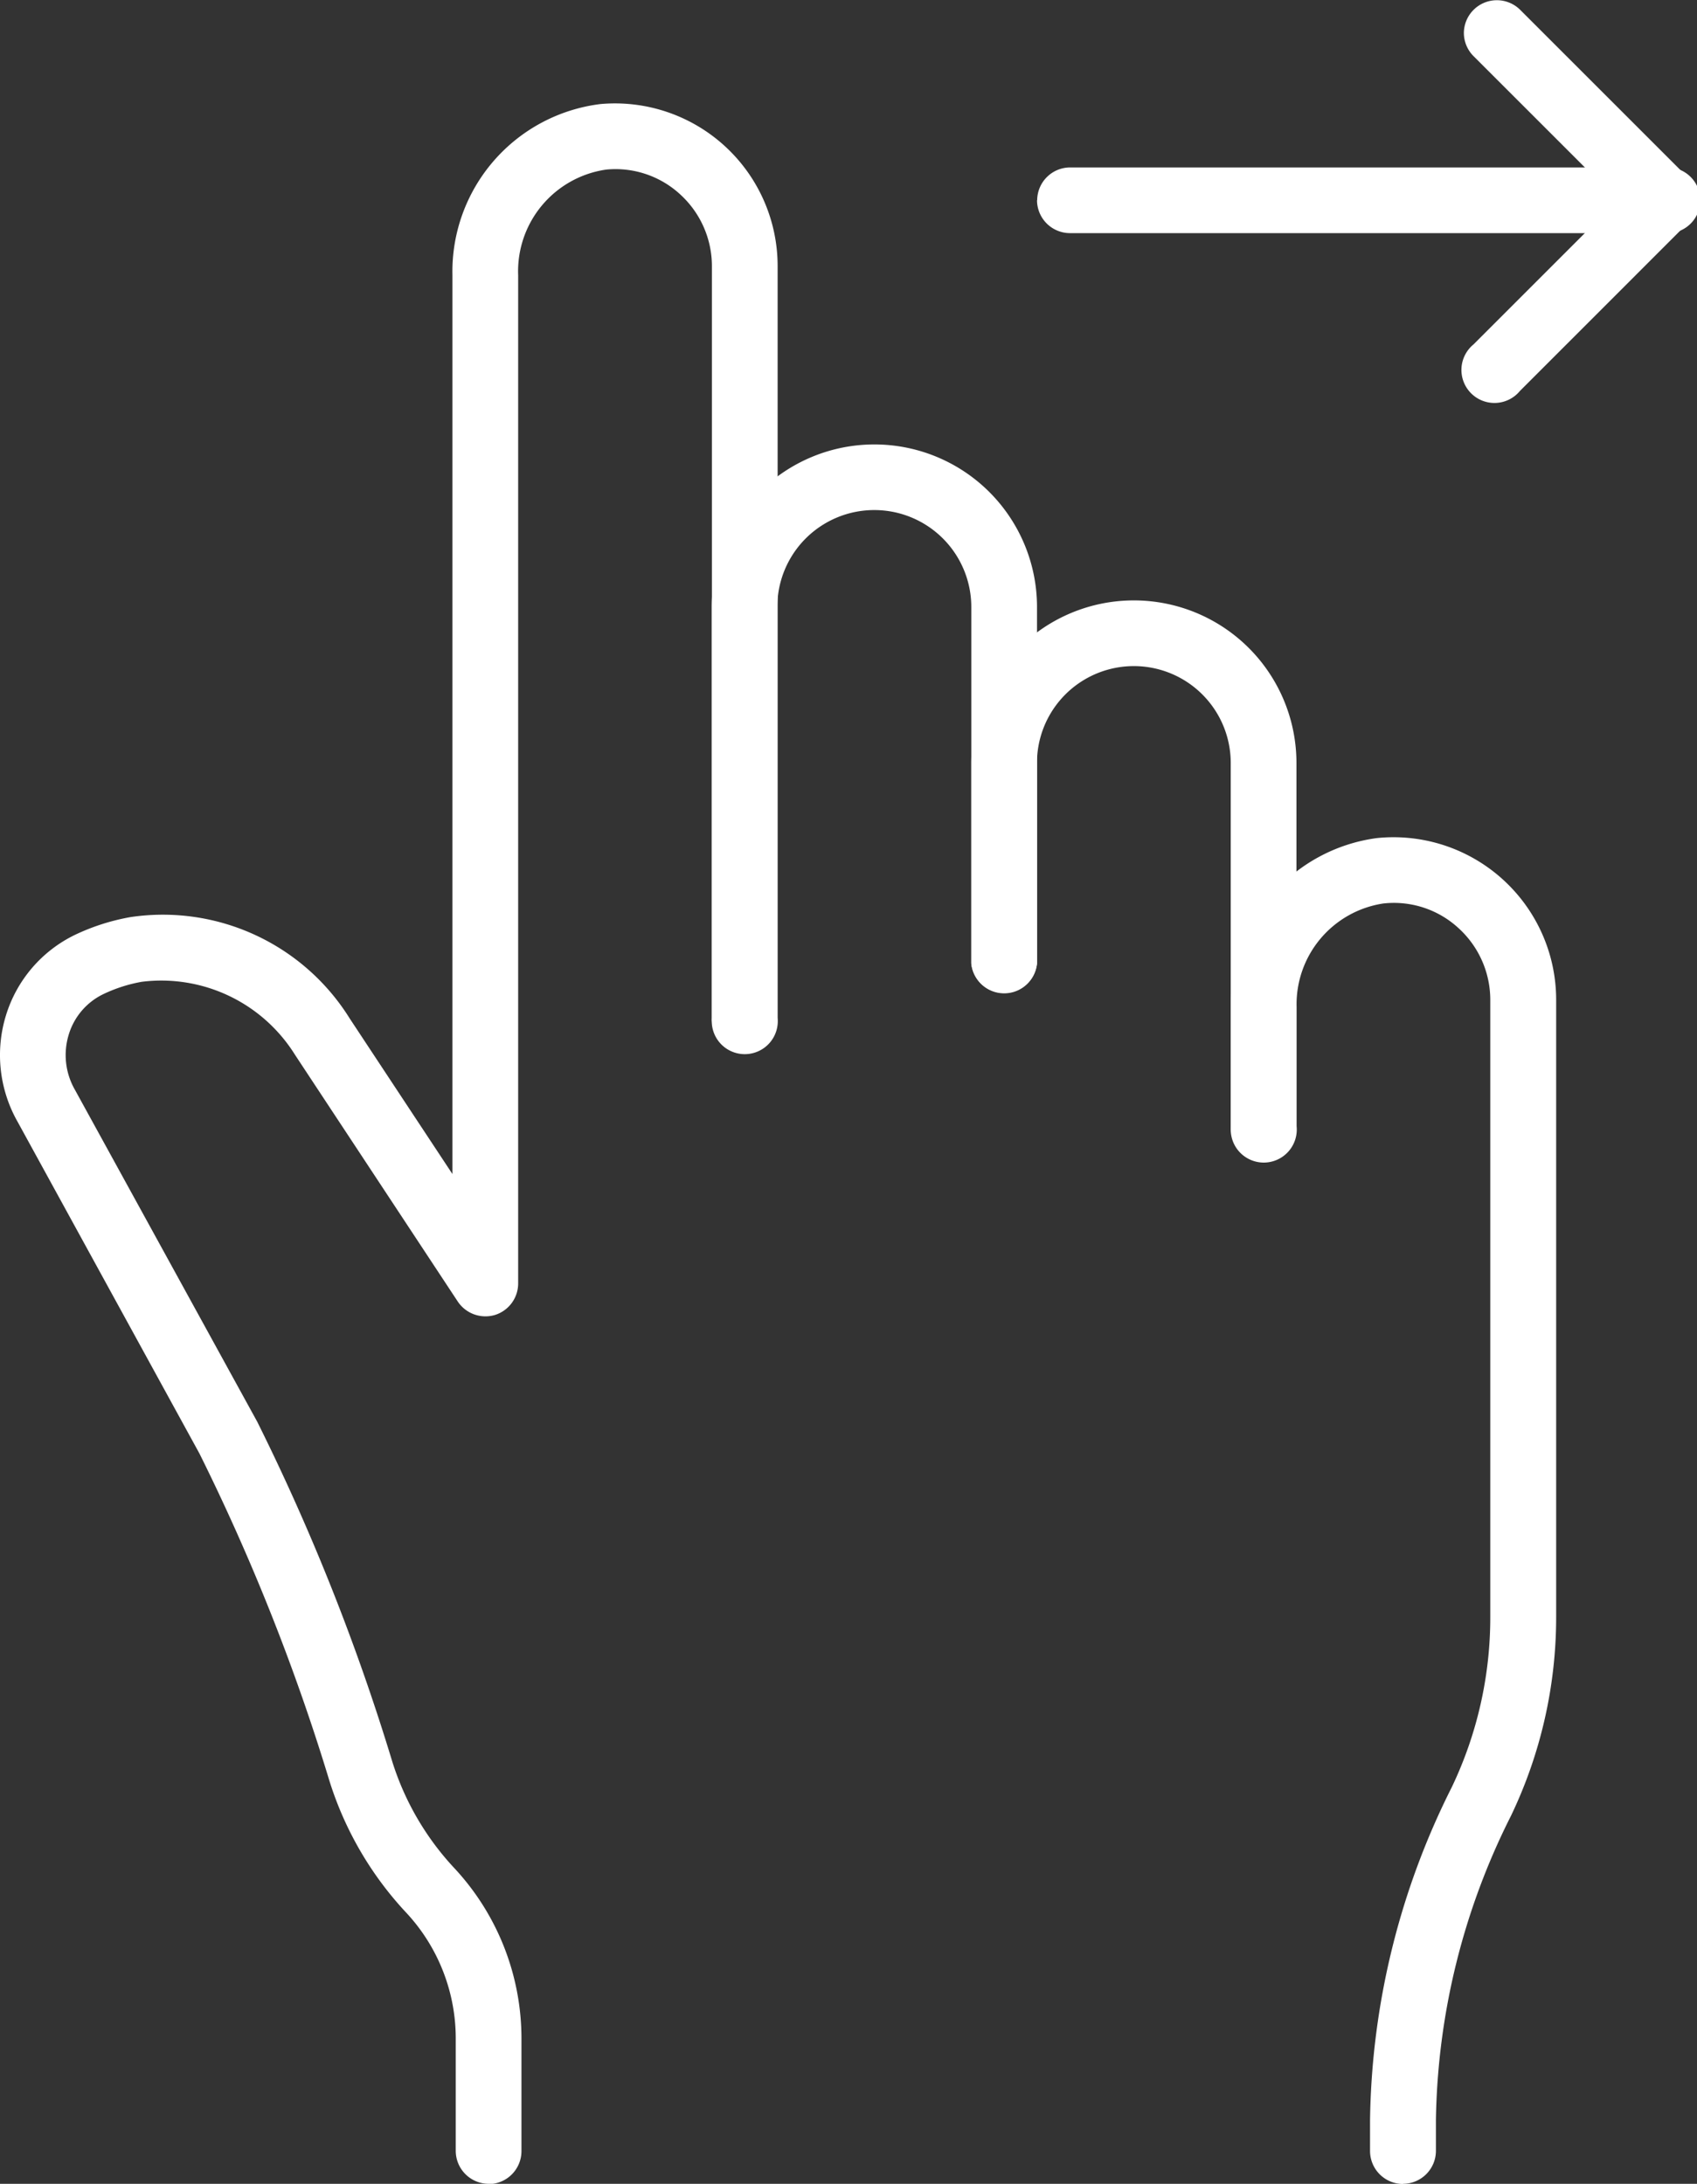
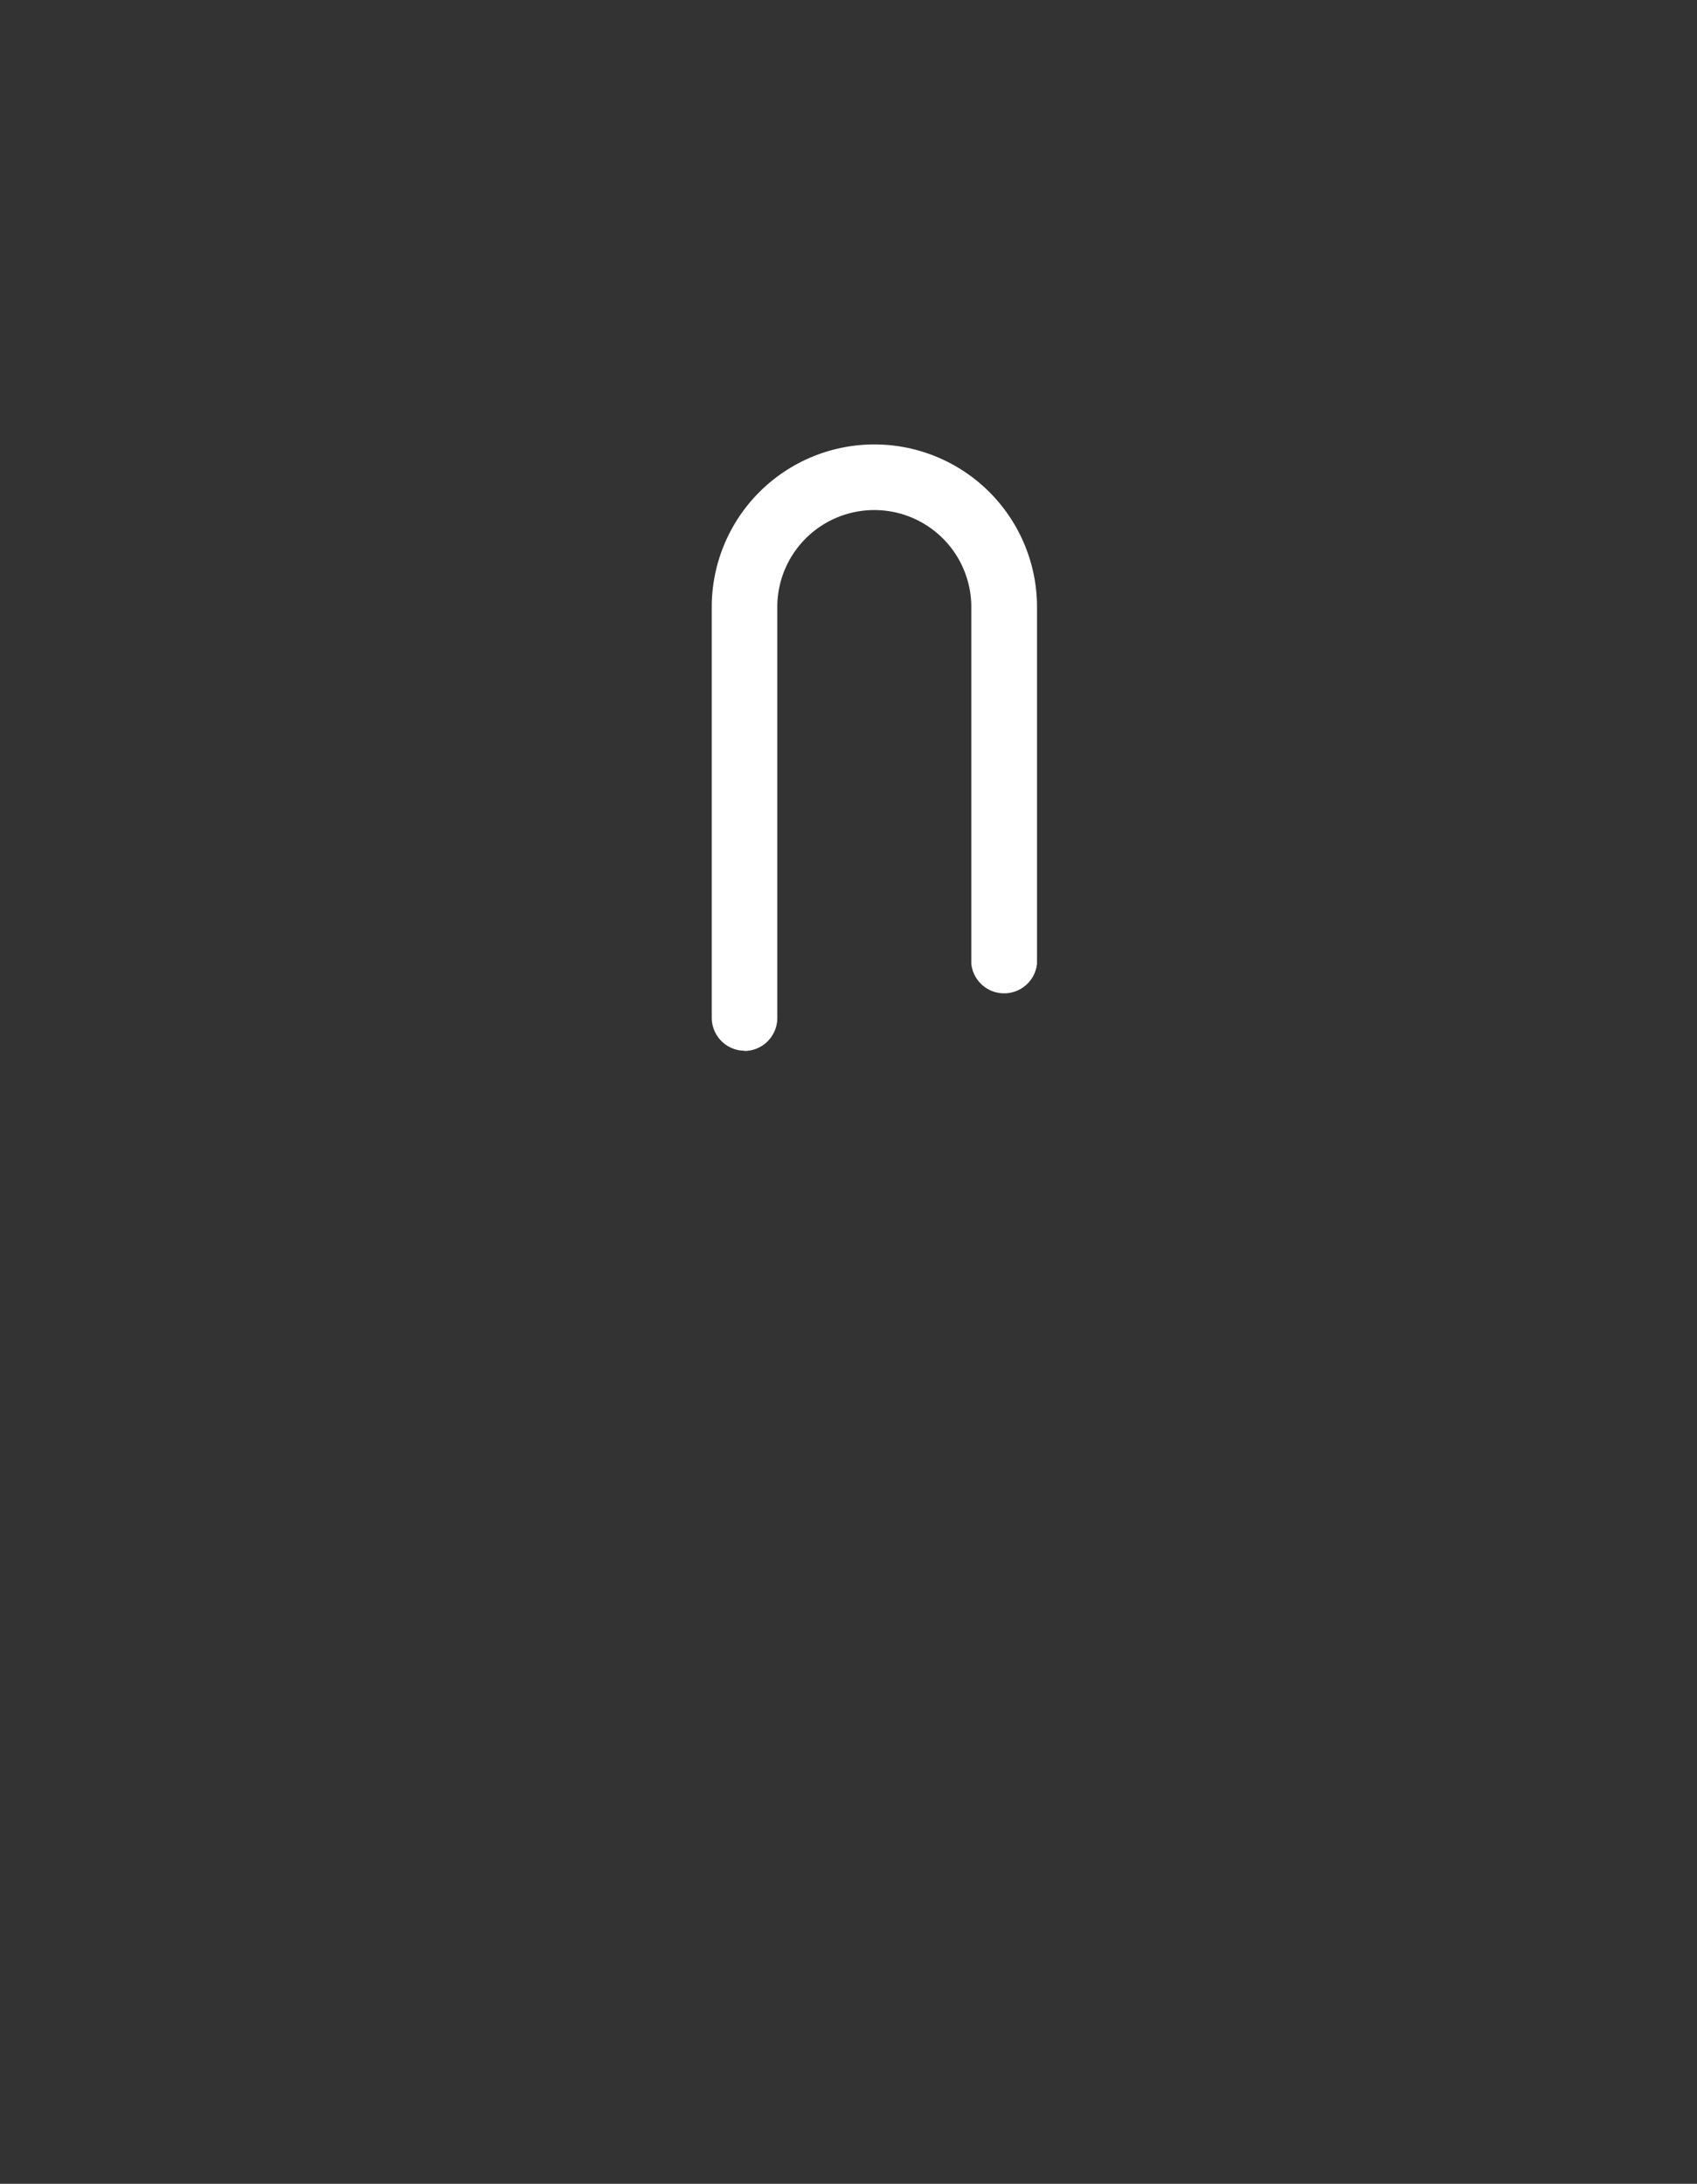
<svg xmlns="http://www.w3.org/2000/svg" width="41.112" height="52.915" viewBox="0 0 41.112 52.915">
  <rect x="0" y="0" width="41.112" height="52.915" fill="#333333" stroke="none" />
  <g id="icon_swipe" transform="translate(-4.339 -3.951)">
    <path id="パス_2159" data-name="パス 2159" d="M123.573,89.651a.8.8,0,0,1-.8-.8V78.9a3.94,3.94,0,1,1,7.88,0V87.54a.8.8,0,0,1-1.592,0V78.9a2.348,2.348,0,1,0-4.7,0v9.957a.8.8,0,0,1-.8.8" transform="translate(-101.191 -60.24)" fill="#fff" />
-     <path id="パス_2160" data-name="パス 2160" d="M173.634,114.869a.8.8,0,0,1-.8-.8v-8.8a2.347,2.347,0,1,0-4.694,0v4.853a.8.8,0,0,1-1.592,0v-4.853a3.939,3.939,0,1,1,7.878,0v8.8a.8.8,0,0,1-.8.8" transform="translate(-138.679 -82.831)" fill="#fff" />
-     <path id="パス_2161" data-name="パス 2161" d="M214.488,173.9a.8.8,0,0,1-.8-.8v-.753a18.466,18.466,0,0,1,1.978-8.057,9.539,9.539,0,0,0,.935-4.131v-14.95a2.349,2.349,0,0,0-.773-1.742,2.307,2.307,0,0,0-1.819-.594,2.47,2.47,0,0,0-2.1,2.515v2.883a.8.8,0,1,1-1.592,0v-2.883a4.074,4.074,0,0,1,3.537-4.1,3.941,3.941,0,0,1,4.343,3.918v14.95a11.141,11.141,0,0,1-1.095,4.824,16.908,16.908,0,0,0-1.818,7.363v.753a.8.8,0,0,1-.8.8" transform="translate(-176.158 -117.03)" fill="#fff" />
-     <path id="パス_2162" data-name="パス 2162" d="M14.538,67.867a.8.8,0,0,1-.8-.8V64.377a4.474,4.474,0,0,0-1.183-3.062,8.308,8.308,0,0,1-1.876-3.208,51.211,51.211,0,0,0-3.151-7.937L3.125,42.136a3.275,3.275,0,0,1-.283-2.583,3.215,3.215,0,0,1,1.667-1.947,5.253,5.253,0,0,1,1.348-.432,5.33,5.33,0,0,1,5.314,2.459L13.658,43.4V21.62a4.088,4.088,0,0,1,3.588-4.147,3.941,3.941,0,0,1,4.29,3.924V39.615a.8.8,0,1,1-1.592,0V21.4a2.353,2.353,0,0,0-.761-1.731,2.312,2.312,0,0,0-1.8-.608A2.489,2.489,0,0,0,15.25,21.62V46.053a.8.8,0,0,1-.568.763.807.807,0,0,1-.893-.324L9.843,40.509a3.816,3.816,0,0,0-3.709-1.768,3.614,3.614,0,0,0-.935.3,1.6,1.6,0,0,0-.837.981,1.69,1.69,0,0,0,.149,1.334L8.928,49.4A52.991,52.991,0,0,1,12.2,57.635a6.727,6.727,0,0,0,1.52,2.6,6.061,6.061,0,0,1,1.61,4.145v2.694a.8.8,0,0,1-.8.8" transform="translate(1.642 -11.001)" fill="#fff" />
-     <path id="パス_2163" data-name="パス 2163" d="M.8,15.985a.8.8,0,0,1-.8-.8V.8A.8.8,0,1,1,1.592.8V15.189a.8.8,0,0,1-.8.8" transform="translate(45.451 8.008) rotate(90)" fill="#fff" />
-     <path id="パス_2164" data-name="パス 2164" d="M.8,5.648A.8.8,0,0,1,.233,4.289L4.289.233a.8.8,0,0,1,1.126,0L9.472,4.289A.8.8,0,1,1,8.346,5.415L4.852,1.921,1.359,5.415A.8.8,0,0,1,.8,5.648" transform="translate(45.451 3.951) rotate(90)" fill="#fff" />
  </g>
</svg>